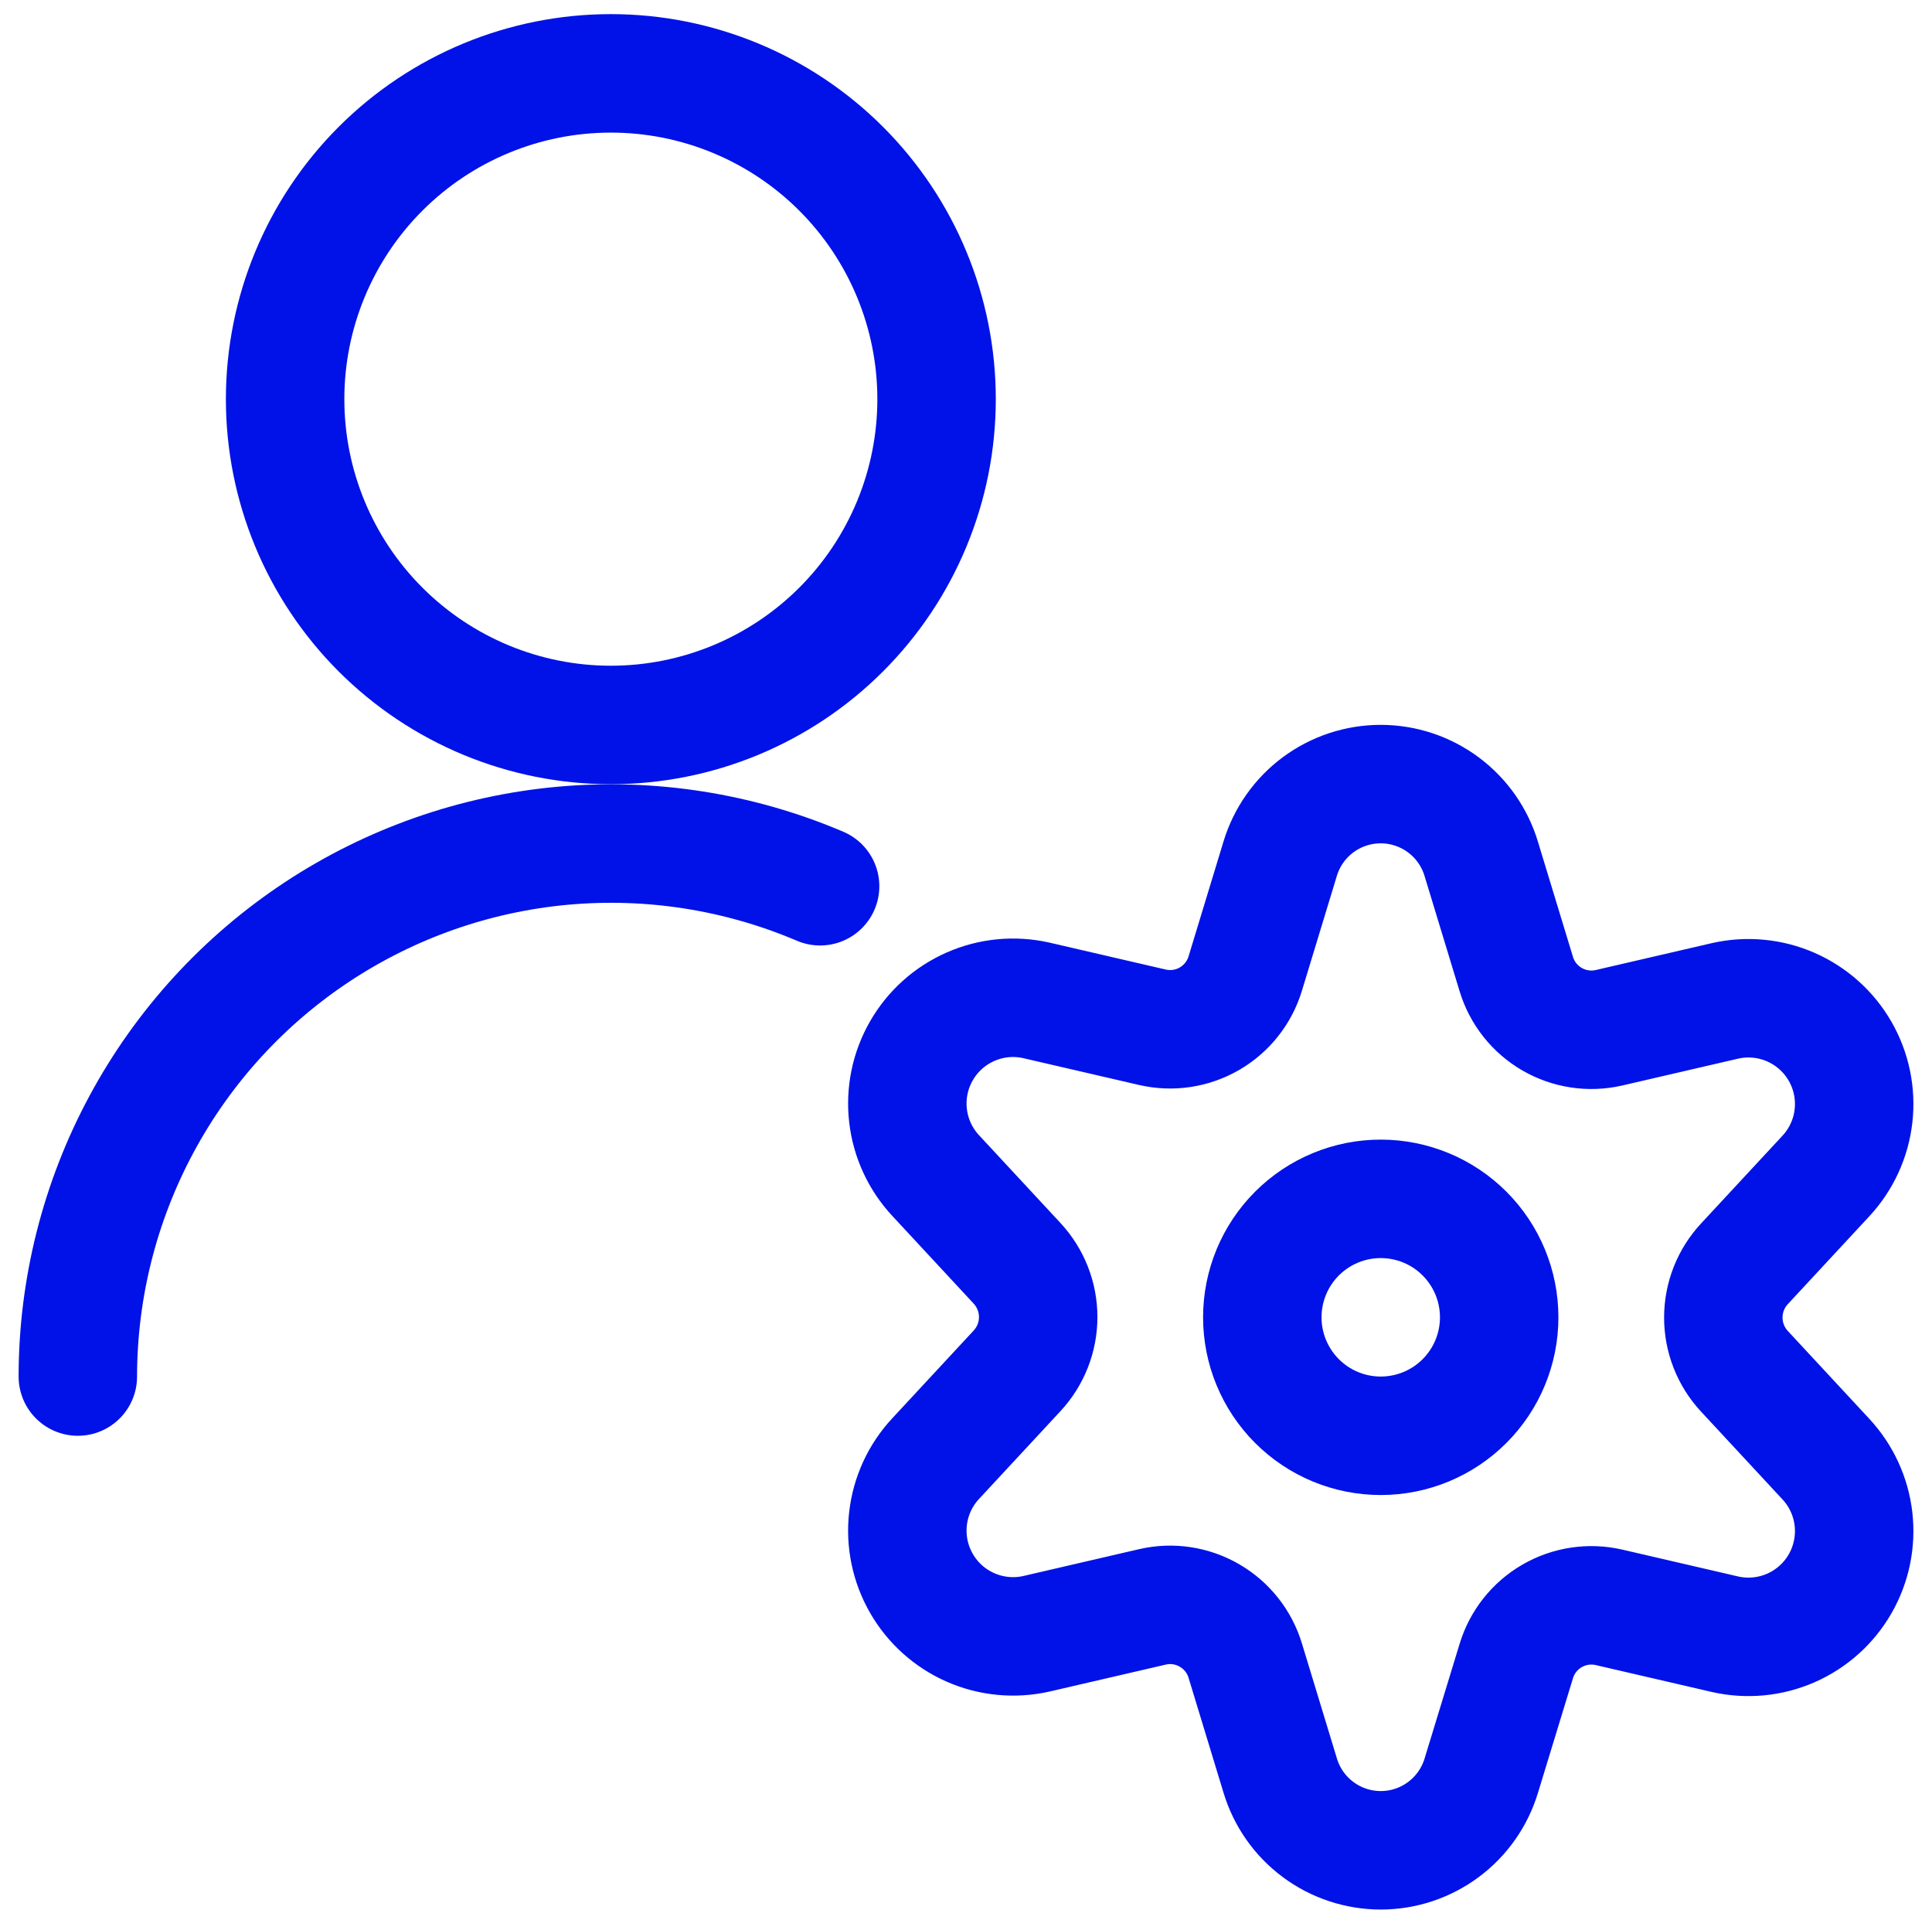
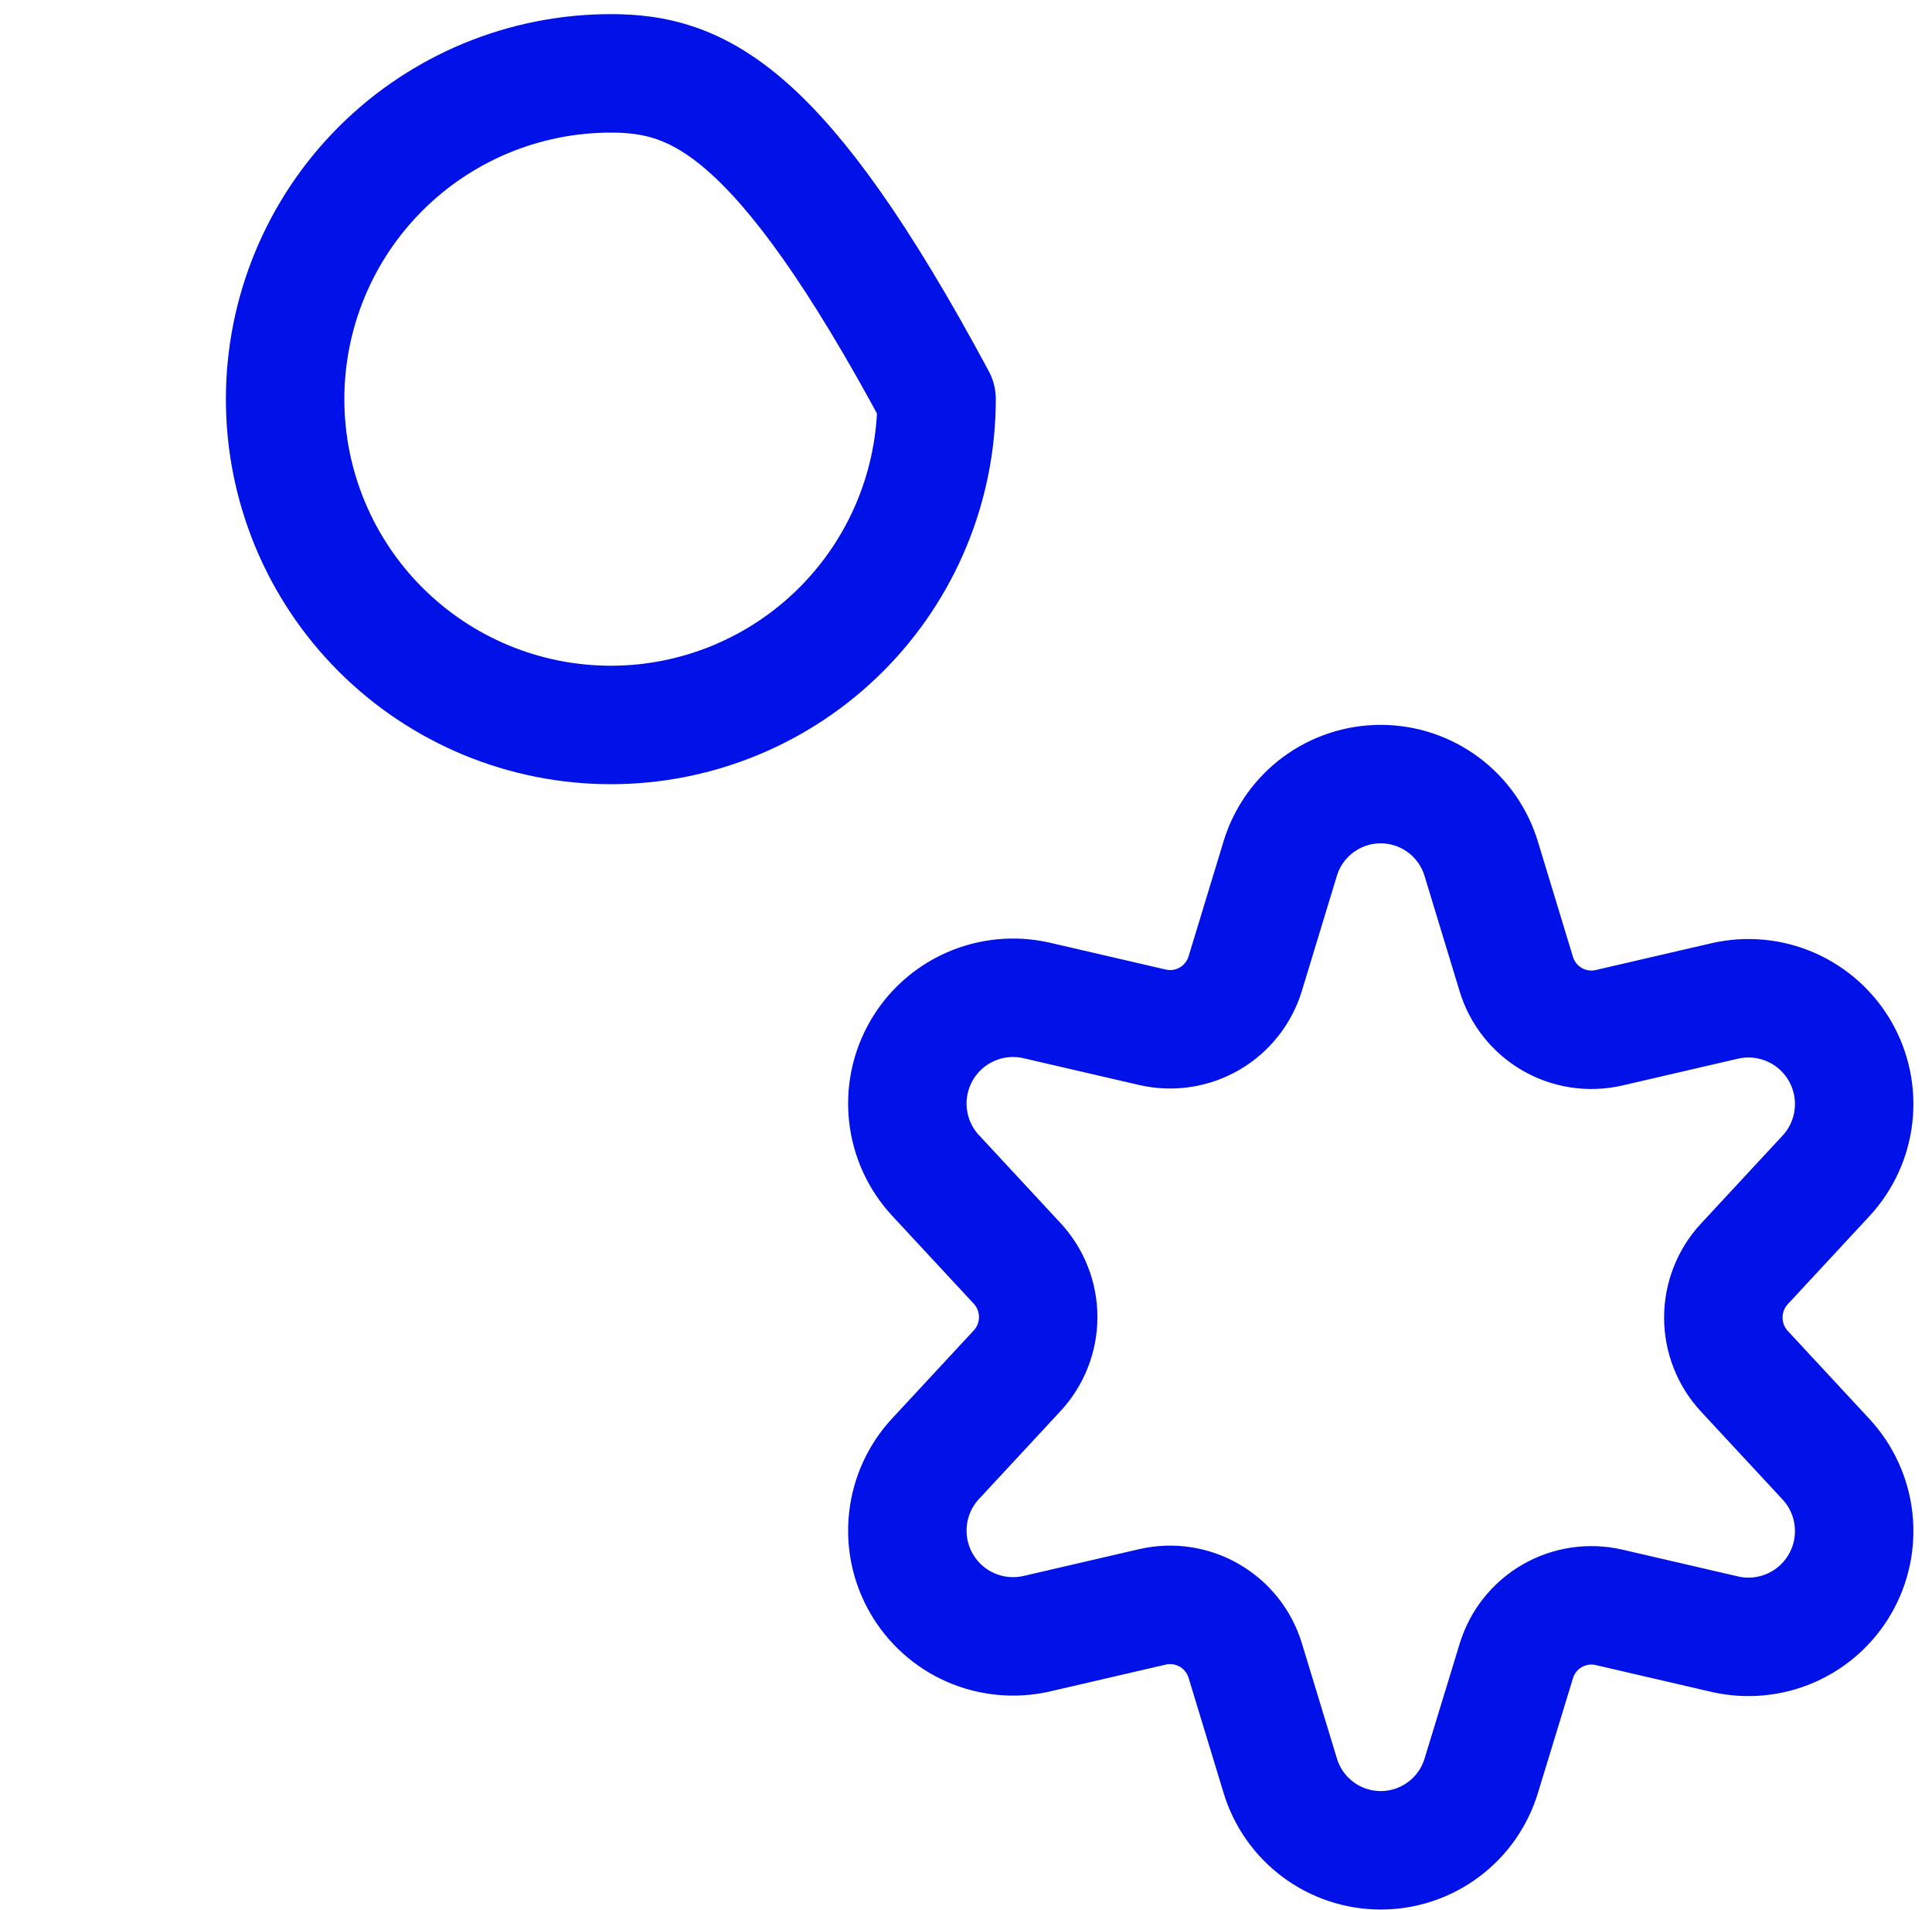
<svg xmlns="http://www.w3.org/2000/svg" width="87" height="86" viewBox="0 0 87 86" fill="none">
-   <path d="M3.505 61.974C3.508 58.006 4.494 54.101 6.375 50.607C8.256 47.113 10.973 44.14 14.284 41.953C17.596 39.767 21.397 38.435 25.349 38.076C29.3 37.718 33.279 38.344 36.93 39.9" stroke="#0012E7" stroke-width="5.334" stroke-linecap="round" stroke-linejoin="round" />
-   <path d="M12.839 17.971C12.839 21.861 14.384 25.592 17.135 28.342C19.886 31.093 23.617 32.639 27.507 32.639C31.397 32.639 35.128 31.093 37.879 28.342C40.63 25.592 42.175 21.861 42.175 17.971C42.175 14.081 40.63 10.35 37.879 7.599C35.128 4.848 31.397 3.303 27.507 3.303C23.617 3.303 19.886 4.848 17.135 7.599C14.384 10.35 12.839 14.081 12.839 17.971V17.971Z" stroke="#0012E7" stroke-width="5.334" stroke-linecap="round" stroke-linejoin="round" />
-   <path d="M56.843 59.307C56.843 60.722 57.405 62.079 58.405 63.079C59.405 64.079 60.762 64.641 62.176 64.641C63.591 64.641 64.948 64.079 65.948 63.079C66.948 62.079 67.51 60.722 67.51 59.307C67.51 57.893 66.948 56.536 65.948 55.536C64.948 54.536 63.591 53.974 62.176 53.974C60.762 53.974 59.405 54.536 58.405 55.536C57.405 56.536 56.843 57.893 56.843 59.307V59.307Z" stroke="#0012E7" stroke-width="5.334" stroke-linecap="round" stroke-linejoin="round" />
+   <path d="M12.839 17.971C12.839 21.861 14.384 25.592 17.135 28.342C19.886 31.093 23.617 32.639 27.507 32.639C31.397 32.639 35.128 31.093 37.879 28.342C40.63 25.592 42.175 21.861 42.175 17.971C35.128 4.848 31.397 3.303 27.507 3.303C23.617 3.303 19.886 4.848 17.135 7.599C14.384 10.35 12.839 14.081 12.839 17.971V17.971Z" stroke="#0012E7" stroke-width="5.334" stroke-linecap="round" stroke-linejoin="round" />
  <path d="M66.707 38.683L68.279 43.85C68.538 44.708 69.113 45.435 69.888 45.884C70.663 46.334 71.58 46.472 72.453 46.272L77.688 45.059C78.68 44.836 79.717 44.935 80.648 45.344C81.579 45.753 82.355 46.449 82.862 47.331C83.369 48.213 83.58 49.233 83.465 50.244C83.35 51.254 82.914 52.201 82.221 52.946L78.555 56.897C77.943 57.554 77.603 58.419 77.603 59.318C77.603 60.217 77.943 61.082 78.555 61.739L82.221 65.69C82.914 66.435 83.35 67.382 83.465 68.392C83.58 69.403 83.369 70.423 82.862 71.305C82.355 72.187 81.579 72.883 80.648 73.292C79.717 73.701 78.68 73.8 77.688 73.577L72.453 72.364C71.58 72.164 70.663 72.302 69.888 72.752C69.113 73.201 68.538 73.928 68.279 74.786L66.707 79.931C66.415 80.906 65.816 81.76 65 82.367C64.184 82.975 63.194 83.303 62.177 83.303C61.16 83.303 60.169 82.975 59.353 82.367C58.537 81.76 57.939 80.906 57.647 79.931L56.075 74.765C55.816 73.907 55.24 73.18 54.465 72.731C53.69 72.281 52.774 72.142 51.9 72.343L46.666 73.556C45.674 73.779 44.636 73.679 43.705 73.27C42.774 72.862 41.998 72.165 41.492 71.284C40.985 70.402 40.773 69.381 40.889 68.371C41.004 67.36 41.44 66.413 42.133 65.669L45.799 61.718C46.41 61.06 46.751 60.195 46.751 59.297C46.751 58.398 46.41 57.533 45.799 56.875L42.133 52.925C41.44 52.18 41.004 51.233 40.889 50.222C40.773 49.212 40.985 48.191 41.492 47.31C41.998 46.428 42.774 45.732 43.705 45.323C44.636 44.914 45.674 44.814 46.666 45.038L51.9 46.25C52.774 46.451 53.69 46.312 54.465 45.863C55.24 45.413 55.816 44.686 56.075 43.829L57.647 38.662C57.941 37.688 58.542 36.835 59.359 36.23C60.177 35.625 61.167 35.299 62.185 35.301C63.202 35.304 64.191 35.634 65.006 36.243C65.821 36.853 66.417 37.708 66.707 38.683Z" stroke="#0012E7" stroke-width="5.334" stroke-linecap="round" stroke-linejoin="round" />
</svg>